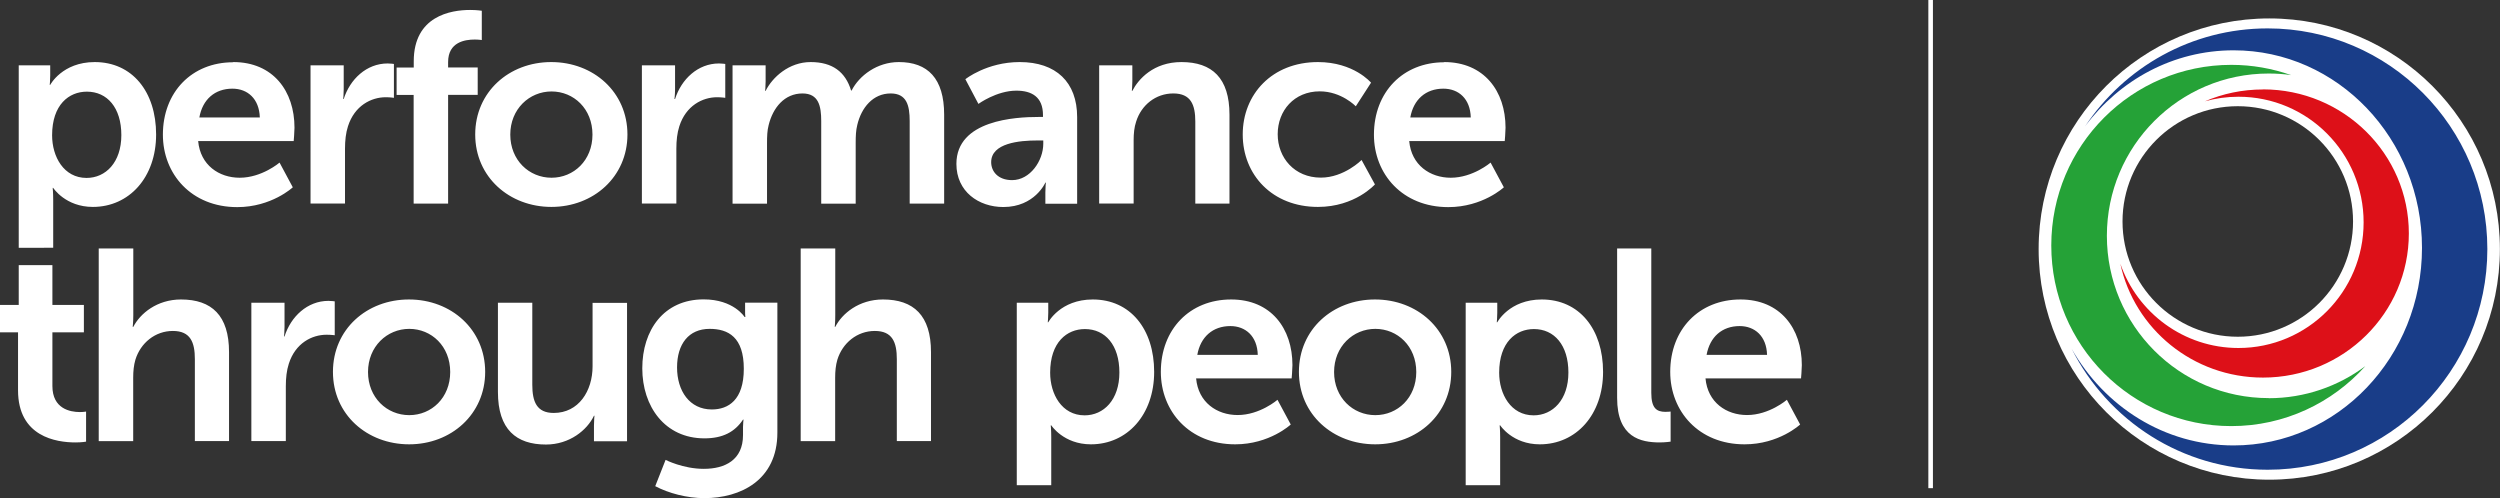
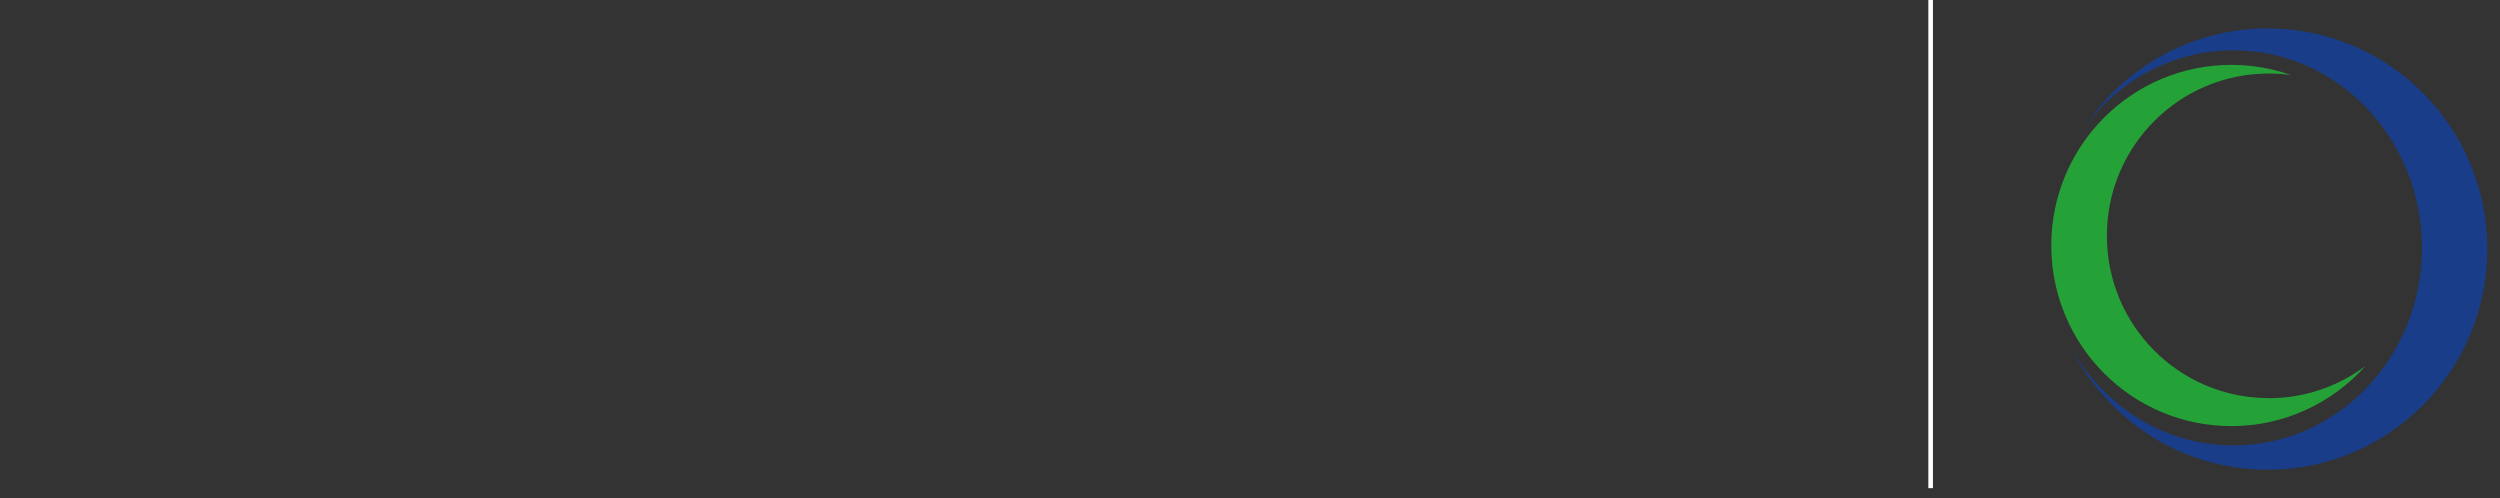
<svg xmlns="http://www.w3.org/2000/svg" version="1.1" viewBox="0 0 250.94 50">
  <rect x="0" y="0" width="250.94" height="50" fill="#333333" stroke="none" />
  <defs>
    <style> .cls-1 { fill: #193d88; } .cls-2 { fill: #fff; } .cls-3 { fill: #25a237; } .cls-4 { fill: #dd1018; } </style>
  </defs>
  <g>
    <g id="Logo">
      <g>
        <g>
          <rect class="cls-2" x="193.56" width=".46" height="49" />
-           <path class="cls-2" d="M1.88,6.56h3.16v1.01c0,.52-.05.95-.05.95h.05s1.2-2.29,4.47-2.29c3.76,0,6.16,2.97,6.16,7.27s-2.7,7.27-6.35,7.27c-2.75,0-3.98-1.91-3.98-1.91h-.05s.05.49.05,1.2v4.81H1.88V6.56ZM8.69,17.86c1.91,0,3.49-1.55,3.49-4.3s-1.42-4.36-3.46-4.36c-1.8,0-3.49,1.31-3.49,4.38,0,2.15,1.17,4.28,3.46,4.28ZM23.41,6.23c4,0,6.15,2.91,6.15,6.59,0,.41-.08,1.34-.08,1.34h-9.59c.22,2.42,2.1,3.68,4.17,3.68,2.23,0,4-1.52,4-1.52l1.33,2.48s-2.12,1.99-5.58,1.99c-4.6,0-7.46-3.32-7.46-7.27,0-4.28,2.91-7.27,7.05-7.27ZM26.08,11.79c-.06-1.88-1.23-2.89-2.75-2.89-1.77,0-3,1.09-3.32,2.89h6.07ZM31.18,6.56h3.32v2.4c0,.52-.05.98-.05.98h.05c.63-1.99,2.29-3.57,4.41-3.57.33,0,.63.05.63.05v3.4s-.35-.06-.82-.06c-1.47,0-3.13.85-3.79,2.91-.22.68-.3,1.44-.3,2.26v5.5h-3.46V6.56ZM41.53,9.53h-1.72v-2.75h1.72v-.63c0-4.55,3.73-5.15,5.66-5.15.71,0,1.17.08,1.17.08v2.94s-.3-.05-.71-.05c-.98,0-2.67.25-2.67,2.26v.54h2.97v2.75h-2.97v10.92h-3.46v-10.92ZM55.33,6.23c4.25,0,7.65,3.02,7.65,7.27s-3.41,7.27-7.63,7.27-7.65-3-7.65-7.27,3.4-7.27,7.63-7.27ZM55.36,17.84c2.23,0,4.11-1.74,4.11-4.33s-1.88-4.33-4.11-4.33-4.14,1.77-4.14,4.33,1.88,4.33,4.14,4.33ZM64.44,6.56h3.32v2.4c0,.52-.06.98-.06.98h.06c.63-1.99,2.29-3.57,4.41-3.57.33,0,.63.05.63.05v3.4s-.35-.06-.82-.06c-1.47,0-3.13.85-3.79,2.91-.22.68-.3,1.44-.3,2.26v5.5h-3.46V6.56ZM73.53,6.56h3.32v1.61c0,.52-.05.95-.05.95h.05c.68-1.36,2.34-2.89,4.52-2.89s3.49.98,4.06,2.86h.05c.76-1.5,2.56-2.86,4.74-2.86,2.89,0,4.55,1.63,4.55,5.28v8.93h-3.46v-8.28c0-1.58-.3-2.78-1.91-2.78-1.77,0-2.94,1.42-3.35,3.16-.14.55-.16,1.14-.16,1.8v6.1h-3.46v-8.28c0-1.5-.25-2.78-1.88-2.78-1.8,0-2.97,1.42-3.4,3.19-.14.52-.16,1.14-.16,1.77v6.1h-3.46V6.56ZM104.23,11.74h.46v-.19c0-1.83-1.14-2.45-2.67-2.45-1.99,0-3.81,1.33-3.81,1.33l-1.31-2.48s2.15-1.72,5.45-1.72c3.65,0,5.77,2.01,5.77,5.53v8.69h-3.19v-1.14c0-.55.05-.98.05-.98h-.05s-1.06,2.45-4.22,2.45c-2.48,0-4.71-1.55-4.71-4.33,0-4.41,5.96-4.71,8.22-4.71ZM101.59,18.08c1.82,0,3.13-1.96,3.13-3.65v-.33h-.6c-1.77,0-4.63.25-4.63,2.18,0,.92.68,1.8,2.1,1.8ZM110.34,6.56h3.32v1.61c0,.52-.05.95-.05.95h.05c.6-1.17,2.12-2.89,4.93-2.89,3.08,0,4.82,1.61,4.82,5.28v8.93h-3.43v-8.23c0-1.69-.44-2.83-2.21-2.83s-3.21,1.17-3.73,2.83c-.19.57-.25,1.2-.25,1.85v6.37h-3.46V6.56ZM132.28,6.23c3.62,0,5.34,2.07,5.34,2.07l-1.53,2.37s-1.44-1.5-3.62-1.5c-2.56,0-4.22,1.93-4.22,4.3s1.69,4.36,4.33,4.36c2.34,0,4.09-1.77,4.09-1.77l1.34,2.45s-1.99,2.26-5.72,2.26c-4.6,0-7.55-3.24-7.55-7.27s2.94-7.27,7.55-7.27ZM144.96,6.23c4,0,6.16,2.91,6.16,6.59,0,.41-.08,1.34-.08,1.34h-9.59c.22,2.42,2.1,3.68,4.17,3.68,2.23,0,4-1.52,4-1.52l1.33,2.48s-2.12,1.99-5.58,1.99c-4.6,0-7.46-3.32-7.46-7.27,0-4.28,2.92-7.27,7.05-7.27ZM147.63,11.79c-.05-1.88-1.22-2.89-2.75-2.89-1.77,0-3,1.09-3.32,2.89h6.07ZM1.8,33.36H0v-2.75h1.88v-4h3.38v4h3.16v2.75h-3.16v5.39c0,2.29,1.8,2.61,2.75,2.61.38,0,.63-.05.63-.05v3.02s-.41.08-1.06.08c-1.93,0-5.77-.57-5.77-5.23v-5.83ZM9.92,24.94h3.46v6.7c0,.68-.06,1.17-.06,1.17h.06c.68-1.33,2.37-2.75,4.79-2.75,3.08,0,4.82,1.61,4.82,5.28v8.93h-3.43v-8.22c0-1.69-.44-2.83-2.21-2.83s-3.24,1.2-3.76,2.89c-.16.55-.22,1.14-.22,1.8v6.37h-3.46v-19.34ZM25.24,30.39h3.32v2.4c0,.52-.05.98-.05.98h.05c.63-1.99,2.29-3.57,4.41-3.57.33,0,.63.05.63.05v3.4s-.35-.05-.82-.05c-1.47,0-3.13.84-3.79,2.91-.22.68-.3,1.44-.3,2.26v5.5h-3.46v-13.89ZM41.05,30.06c4.25,0,7.65,3.02,7.65,7.27s-3.41,7.27-7.63,7.27-7.65-2.99-7.65-7.27,3.4-7.27,7.63-7.27ZM41.08,41.67c2.23,0,4.11-1.74,4.11-4.33s-1.88-4.33-4.11-4.33-4.14,1.77-4.14,4.33,1.88,4.33,4.14,4.33ZM49.97,30.39h3.46v8.23c0,1.69.44,2.83,2.15,2.83,2.51,0,3.9-2.21,3.9-4.68v-6.37h3.46v13.89h-3.32v-1.58c0-.55.05-.98.05-.98h-.05c-.68,1.44-2.45,2.89-4.82,2.89-2.97,0-4.82-1.5-4.82-5.28v-8.93ZM70.66,47.06c2.12,0,3.92-.9,3.92-3.38v-.82c0-.33.05-.74.05-.74h-.05c-.82,1.23-2.02,1.88-3.87,1.88-3.98,0-6.24-3.21-6.24-7.03s2.15-6.92,6.16-6.92c3.02,0,4.11,1.77,4.11,1.77h.08s-.03-.16-.03-.38v-1.06h3.24v13.05c0,4.77-3.7,6.57-7.33,6.57-1.74,0-3.59-.49-4.93-1.2l1.04-2.64s1.74.9,3.84.9ZM74.66,37.01c0-3.16-1.55-4-3.43-4-2.1,0-3.27,1.52-3.27,3.87s1.25,4.22,3.49,4.22c1.66,0,3.21-.95,3.21-4.08ZM80.38,24.94h3.46v6.7c0,.68-.05,1.17-.05,1.17h.05c.68-1.33,2.37-2.75,4.79-2.75,3.08,0,4.82,1.61,4.82,5.28v8.93h-3.43v-8.22c0-1.69-.44-2.83-2.21-2.83s-3.24,1.2-3.76,2.89c-.16.55-.22,1.14-.22,1.8v6.37h-3.46v-19.34ZM102.06,30.39h3.16v1.01c0,.52-.05.95-.05.95h.05s1.2-2.29,4.47-2.29c3.76,0,6.16,2.97,6.16,7.27s-2.7,7.27-6.35,7.27c-2.75,0-3.98-1.91-3.98-1.91h-.05s.05.49.05,1.2v4.81h-3.46v-18.32ZM108.87,41.69c1.91,0,3.49-1.55,3.49-4.3s-1.42-4.36-3.46-4.36c-1.8,0-3.49,1.31-3.49,4.38,0,2.15,1.17,4.28,3.46,4.28ZM123.58,30.06c4,0,6.15,2.91,6.15,6.59,0,.41-.08,1.33-.08,1.33h-9.59c.22,2.42,2.1,3.68,4.17,3.68,2.23,0,4-1.53,4-1.53l1.33,2.48s-2.12,1.99-5.58,1.99c-4.6,0-7.46-3.32-7.46-7.27,0-4.28,2.91-7.27,7.05-7.27ZM126.25,35.62c-.05-1.88-1.23-2.89-2.75-2.89-1.77,0-3,1.09-3.32,2.89h6.07ZM138.02,30.06c4.25,0,7.65,3.02,7.65,7.27s-3.4,7.27-7.63,7.27-7.66-2.99-7.66-7.27,3.41-7.27,7.63-7.27ZM138.05,41.67c2.23,0,4.11-1.74,4.11-4.33s-1.88-4.33-4.11-4.33-4.14,1.77-4.14,4.33,1.88,4.33,4.14,4.33ZM147.13,30.39h3.16v1.01c0,.52-.05.95-.05.95h.05s1.2-2.29,4.47-2.29c3.76,0,6.15,2.97,6.15,7.27s-2.7,7.27-6.35,7.27c-2.75,0-3.98-1.91-3.98-1.91h-.05s.05.49.05,1.2v4.81h-3.46v-18.32ZM153.94,41.69c1.91,0,3.49-1.55,3.49-4.3s-1.42-4.36-3.46-4.36c-1.8,0-3.49,1.31-3.49,4.38,0,2.15,1.17,4.28,3.46,4.28ZM162.32,24.94h3.43v14.49c0,1.53.52,1.91,1.42,1.91.27,0,.52-.03.52-.03v3.02s-.52.08-1.09.08c-1.91,0-4.28-.49-4.28-4.47v-15.01ZM174.7,30.06c4,0,6.16,2.91,6.16,6.59,0,.41-.08,1.33-.08,1.33h-9.59c.22,2.42,2.1,3.68,4.17,3.68,2.23,0,4-1.53,4-1.53l1.33,2.48s-2.12,1.99-5.58,1.99c-4.6,0-7.46-3.32-7.46-7.27,0-4.28,2.91-7.27,7.05-7.27ZM177.37,35.62c-.05-1.88-1.23-2.89-2.75-2.89-1.77,0-2.99,1.09-3.32,2.89h6.07Z" />
        </g>
        <g>
-           <path class="cls-2" d="M227.78,1.85c-12.79,0-23.15,10.37-23.15,23.15s10.37,23.15,23.15,23.15,23.15-10.37,23.15-23.15S240.57,1.85,227.78,1.85ZM224.62,33.8c-6.39,0-11.57-5.18-11.57-11.57s5.18-11.57,11.57-11.57,11.57,5.18,11.57,11.57-5.18,11.57-11.57,11.57Z" />
          <g>
            <path class="cls-3" d="M227.72,39.96c-8.97,0-16.24-7.29-16.24-16.29s7.27-16.29,16.24-16.29c.77,0,1.52.05,2.26.16-1.88-.66-3.9-1.03-6.01-1.03-9.98,0-18.07,8.11-18.07,18.13s8.09,18.13,18.07,18.13c5.34,0,10.14-2.33,13.45-6.02-2.71,2.02-6.06,3.22-9.7,3.22Z" />
            <path class="cls-1" d="M227.62,2.85c-7.64,0-14.37,3.9-18.33,9.83,3.46-4.65,8.85-7.63,14.91-7.63,10.44,0,18.91,8.88,18.91,19.83s-8.47,19.83-18.91,19.83c-6.92,0-12.97-3.89-16.26-9.71,3.64,7.21,11.08,12.15,19.68,12.15,12.18,0,22.05-9.92,22.05-22.15s-9.87-22.15-22.05-22.15Z" />
-             <path class="cls-4" d="M227.15,8.98c-2.07,0-4.04.42-5.83,1.19,1.07-.3,2.2-.46,3.37-.46,6.94,0,12.56,5.65,12.56,12.61s-5.62,12.61-12.56,12.61c-5.49,0-10.15-3.53-11.86-8.46,1.41,6.53,7.29,11.43,14.32,11.43,8.09,0,14.64-6.48,14.64-14.47s-6.56-14.46-14.64-14.46Z" />
          </g>
        </g>
      </g>
    </g>
  </g>
</svg>